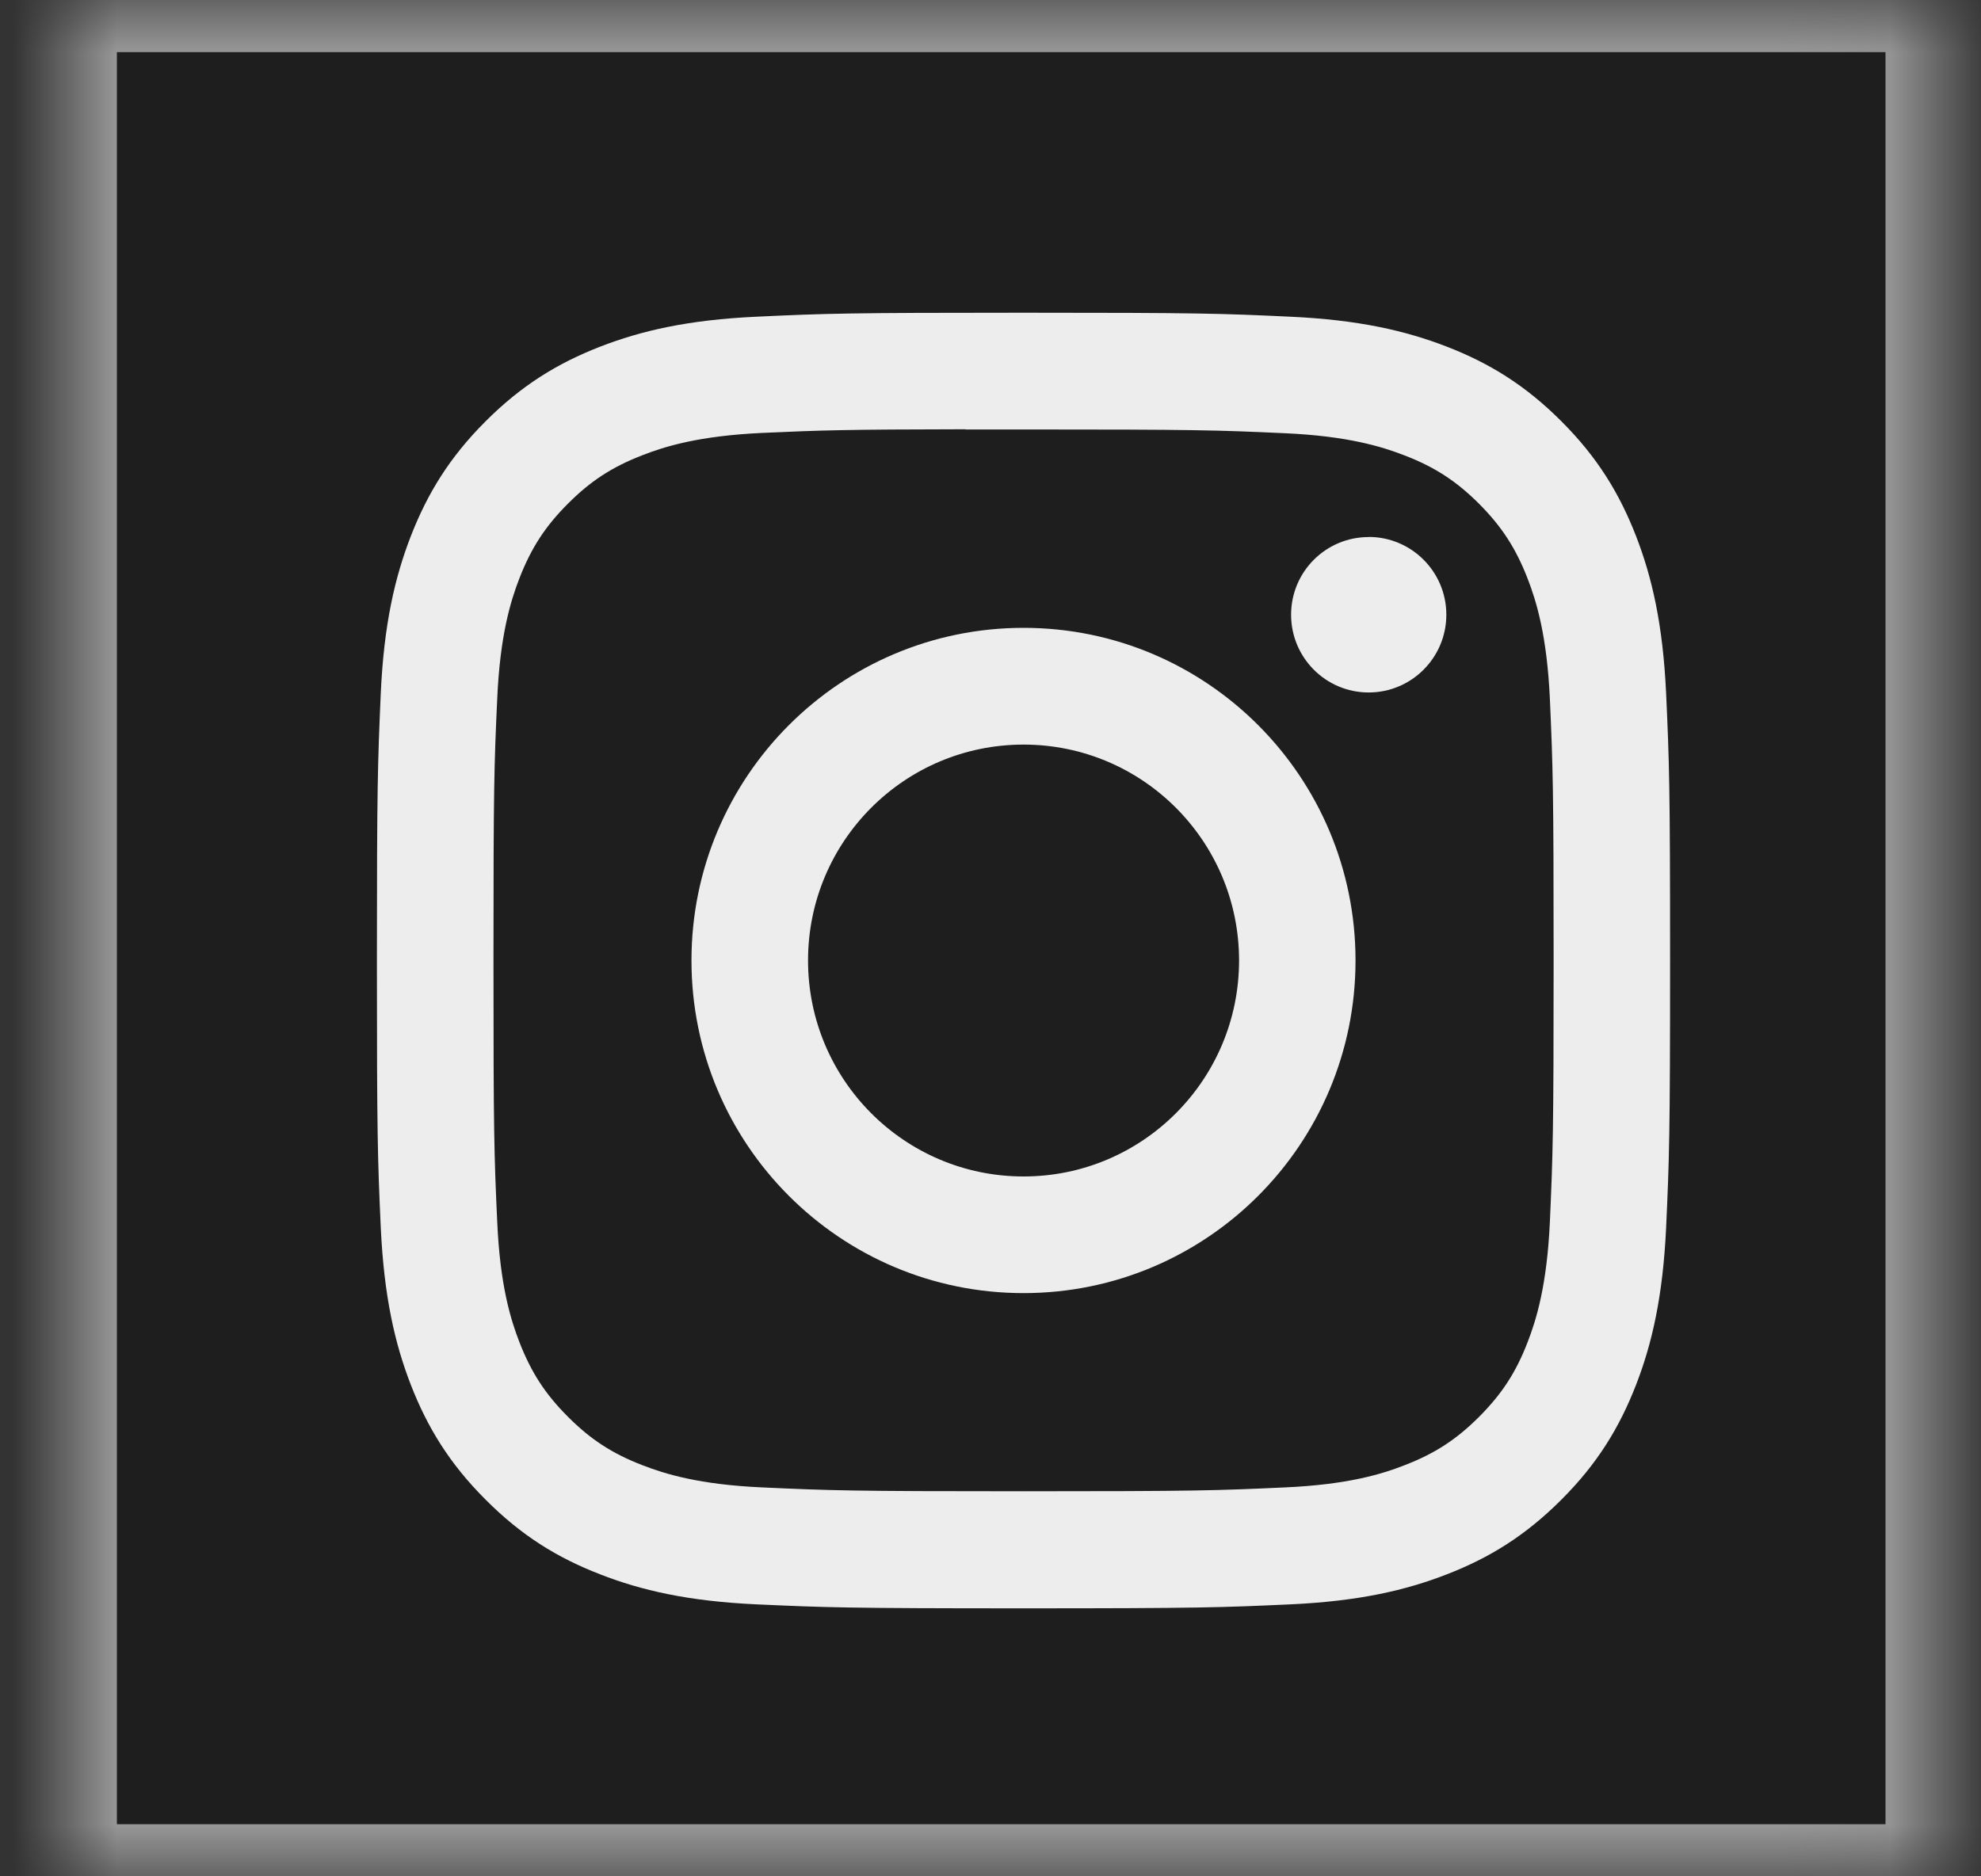
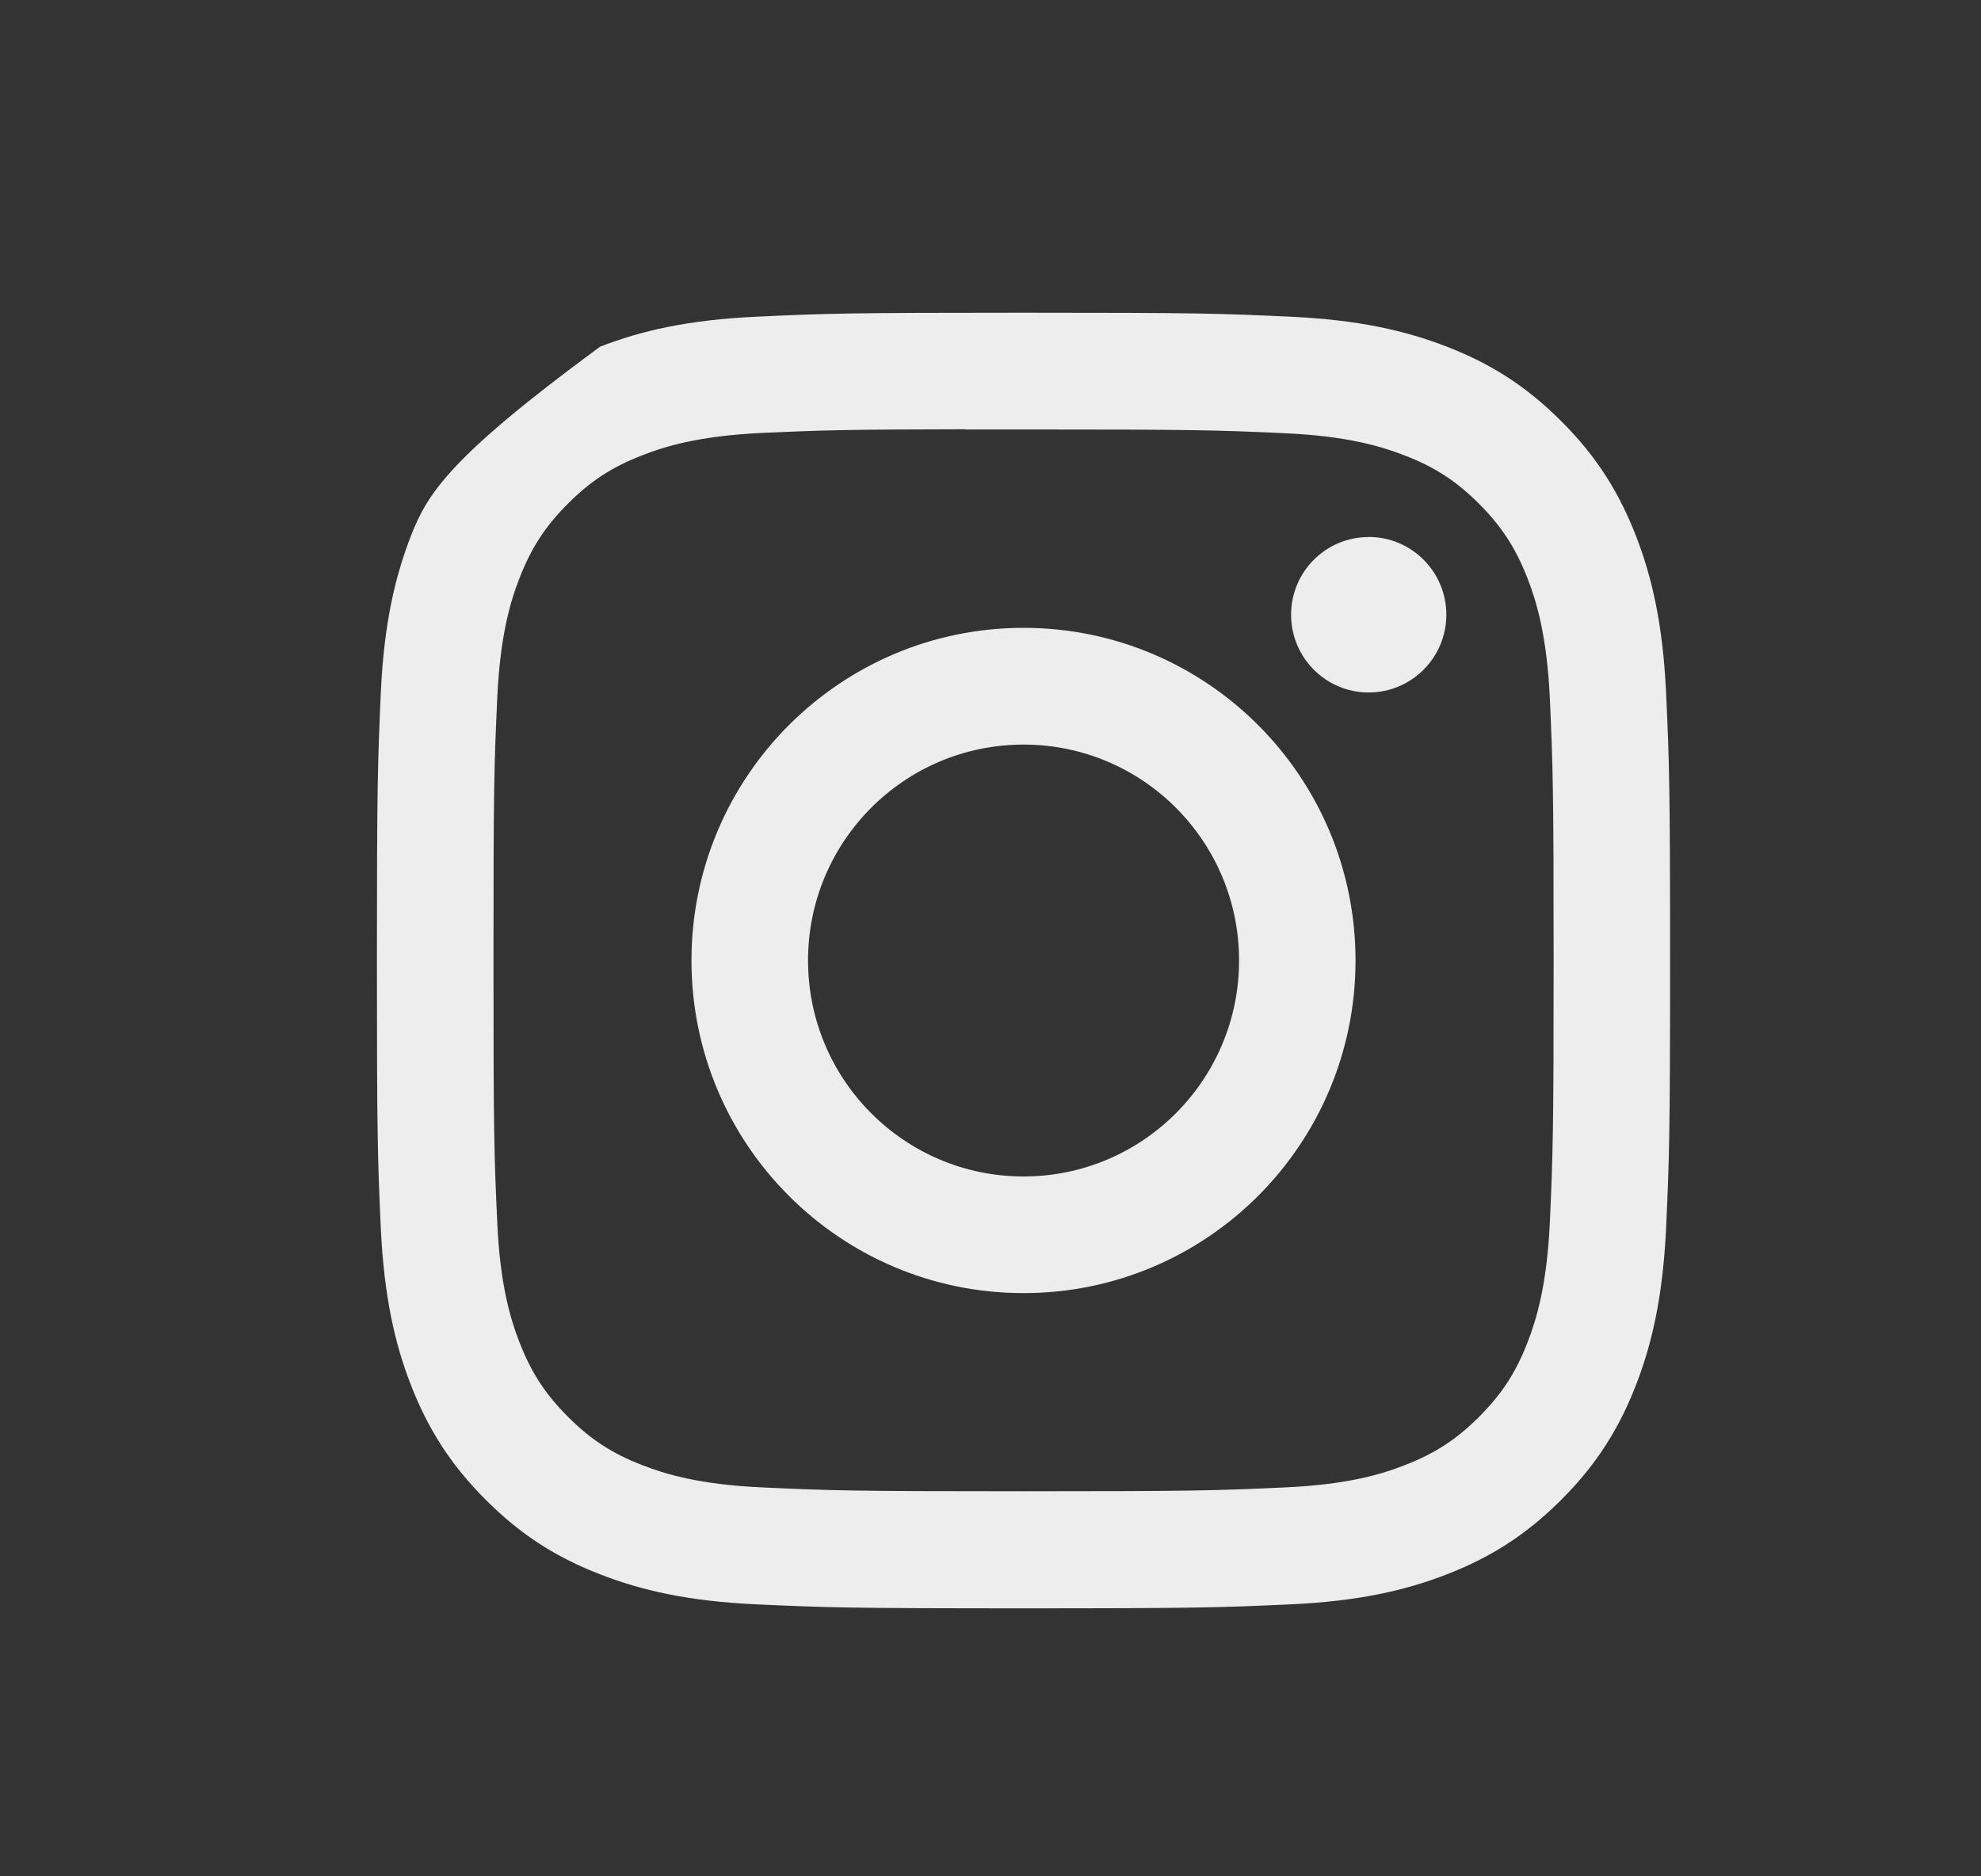
<svg xmlns="http://www.w3.org/2000/svg" xmlns:xlink="http://www.w3.org/1999/xlink" width="19px" height="18px" viewBox="0 0 19 18" version="1.1">
  <rect x="0" y="0" width="19" height="18" fill="#333333" stroke="none" />
  <title>Group 3</title>
  <desc>Created with Sketch.</desc>
  <defs>
-     <rect id="path-1" x="0" y="0" width="17.963" height="18" />
    <mask id="mask-2" maskContentUnits="userSpaceOnUse" maskUnits="objectBoundingBox" x="0" y="0" width="17.963" height="18" fill="white">
      <use xlink:href="#path-1" />
    </mask>
  </defs>
  <g id="WF" stroke="none" stroke-width="1" fill="none" fill-rule="evenodd">
    <g id="A-Naslovka" transform="translate(-753, -5343)">
      <g id="Group-6" transform="translate(565, 5338)">
        <g id="Group-5" transform="translate(159, 5)">
          <g id="Group-3" transform="translate(29.621, 0)">
            <use id="Rectangle" stroke="#979797" mask="url(#mask-2)" fill-opacity="0.85" fill="#1A1A1A" xlink:href="#path-1" />
-             <path d="M9.196,3 C7.512,3 7.3,3.007 6.639,3.038 C5.979,3.068 5.528,3.173 5.134,3.326 C4.726,3.485 4.38,3.697 4.035,4.043 C3.69,4.388 3.478,4.735 3.319,5.144 C3.166,5.539 3.061,5.99 3.031,6.652 C3.002,7.315 2.994,7.527 2.994,9.214 C2.994,10.902 3.001,11.113 3.031,11.776 C3.062,12.438 3.166,12.889 3.319,13.284 C3.478,13.693 3.69,14.04 4.035,14.385 C4.379,14.731 4.725,14.944 5.133,15.102 C5.527,15.256 5.978,15.361 6.638,15.391 C7.3,15.421 7.511,15.429 9.195,15.429 C10.88,15.429 11.09,15.421 11.752,15.391 C12.412,15.361 12.863,15.256 13.258,15.102 C13.665,14.944 14.011,14.731 14.356,14.385 C14.701,14.04 14.912,13.693 15.071,13.284 C15.224,12.889 15.328,12.437 15.359,11.776 C15.389,11.113 15.397,10.902 15.397,9.214 C15.397,7.527 15.389,7.315 15.359,6.652 C15.328,5.99 15.224,5.539 15.071,5.144 C14.912,4.735 14.701,4.388 14.356,4.043 C14.011,3.697 13.666,3.485 13.257,3.326 C12.862,3.173 12.411,3.068 11.751,3.038 C11.089,3.007 10.879,3 9.194,3 L9.196,3 Z M8.64,4.12 C8.805,4.12 8.989,4.12 9.196,4.12 C10.852,4.12 11.048,4.126 11.702,4.156 C12.307,4.183 12.635,4.285 12.853,4.37 C13.143,4.482 13.349,4.617 13.566,4.834 C13.783,5.052 13.917,5.259 14.03,5.549 C14.115,5.768 14.216,6.097 14.244,6.703 C14.273,7.358 14.28,7.554 14.28,9.213 C14.28,10.871 14.273,11.068 14.244,11.723 C14.216,12.329 14.115,12.658 14.03,12.877 C13.918,13.167 13.783,13.373 13.566,13.591 C13.349,13.808 13.143,13.943 12.853,14.055 C12.635,14.141 12.307,14.242 11.702,14.269 C11.048,14.299 10.852,14.306 9.196,14.306 C7.54,14.306 7.344,14.299 6.69,14.269 C6.085,14.242 5.757,14.14 5.538,14.055 C5.249,13.943 5.042,13.808 4.825,13.59 C4.608,13.373 4.474,13.166 4.361,12.876 C4.276,12.657 4.175,12.329 4.148,11.723 C4.118,11.068 4.112,10.871 4.112,9.211 C4.112,7.552 4.118,7.356 4.148,6.701 C4.175,6.095 4.276,5.766 4.361,5.547 C4.474,5.257 4.608,5.05 4.825,4.833 C5.042,4.615 5.249,4.48 5.538,4.368 C5.757,4.282 6.085,4.181 6.69,4.153 C7.262,4.127 7.484,4.12 8.64,4.118 L8.64,4.12 Z M12.506,5.152 C12.095,5.152 11.762,5.485 11.762,5.897 C11.762,6.309 12.095,6.643 12.506,6.643 C12.917,6.643 13.251,6.309 13.251,5.897 C13.251,5.485 12.917,5.151 12.506,5.151 L12.506,5.152 Z M9.196,6.023 C7.437,6.023 6.011,7.452 6.011,9.214 C6.011,10.977 7.437,12.405 9.196,12.405 C10.955,12.405 12.38,10.977 12.38,9.214 C12.38,7.452 10.955,6.023 9.196,6.023 L9.196,6.023 Z M9.196,7.143 C10.338,7.143 11.263,8.07 11.263,9.214 C11.263,10.358 10.338,11.286 9.196,11.286 C8.054,11.286 7.129,10.358 7.129,9.214 C7.129,8.07 8.054,7.143 9.196,7.143 L9.196,7.143 Z" id="Shape" fill="#EDEDED" />
+             <path d="M9.196,3 C7.512,3 7.3,3.007 6.639,3.038 C5.979,3.068 5.528,3.173 5.134,3.326 C3.69,4.388 3.478,4.735 3.319,5.144 C3.166,5.539 3.061,5.99 3.031,6.652 C3.002,7.315 2.994,7.527 2.994,9.214 C2.994,10.902 3.001,11.113 3.031,11.776 C3.062,12.438 3.166,12.889 3.319,13.284 C3.478,13.693 3.69,14.04 4.035,14.385 C4.379,14.731 4.725,14.944 5.133,15.102 C5.527,15.256 5.978,15.361 6.638,15.391 C7.3,15.421 7.511,15.429 9.195,15.429 C10.88,15.429 11.09,15.421 11.752,15.391 C12.412,15.361 12.863,15.256 13.258,15.102 C13.665,14.944 14.011,14.731 14.356,14.385 C14.701,14.04 14.912,13.693 15.071,13.284 C15.224,12.889 15.328,12.437 15.359,11.776 C15.389,11.113 15.397,10.902 15.397,9.214 C15.397,7.527 15.389,7.315 15.359,6.652 C15.328,5.99 15.224,5.539 15.071,5.144 C14.912,4.735 14.701,4.388 14.356,4.043 C14.011,3.697 13.666,3.485 13.257,3.326 C12.862,3.173 12.411,3.068 11.751,3.038 C11.089,3.007 10.879,3 9.194,3 L9.196,3 Z M8.64,4.12 C8.805,4.12 8.989,4.12 9.196,4.12 C10.852,4.12 11.048,4.126 11.702,4.156 C12.307,4.183 12.635,4.285 12.853,4.37 C13.143,4.482 13.349,4.617 13.566,4.834 C13.783,5.052 13.917,5.259 14.03,5.549 C14.115,5.768 14.216,6.097 14.244,6.703 C14.273,7.358 14.28,7.554 14.28,9.213 C14.28,10.871 14.273,11.068 14.244,11.723 C14.216,12.329 14.115,12.658 14.03,12.877 C13.918,13.167 13.783,13.373 13.566,13.591 C13.349,13.808 13.143,13.943 12.853,14.055 C12.635,14.141 12.307,14.242 11.702,14.269 C11.048,14.299 10.852,14.306 9.196,14.306 C7.54,14.306 7.344,14.299 6.69,14.269 C6.085,14.242 5.757,14.14 5.538,14.055 C5.249,13.943 5.042,13.808 4.825,13.59 C4.608,13.373 4.474,13.166 4.361,12.876 C4.276,12.657 4.175,12.329 4.148,11.723 C4.118,11.068 4.112,10.871 4.112,9.211 C4.112,7.552 4.118,7.356 4.148,6.701 C4.175,6.095 4.276,5.766 4.361,5.547 C4.474,5.257 4.608,5.05 4.825,4.833 C5.042,4.615 5.249,4.48 5.538,4.368 C5.757,4.282 6.085,4.181 6.69,4.153 C7.262,4.127 7.484,4.12 8.64,4.118 L8.64,4.12 Z M12.506,5.152 C12.095,5.152 11.762,5.485 11.762,5.897 C11.762,6.309 12.095,6.643 12.506,6.643 C12.917,6.643 13.251,6.309 13.251,5.897 C13.251,5.485 12.917,5.151 12.506,5.151 L12.506,5.152 Z M9.196,6.023 C7.437,6.023 6.011,7.452 6.011,9.214 C6.011,10.977 7.437,12.405 9.196,12.405 C10.955,12.405 12.38,10.977 12.38,9.214 C12.38,7.452 10.955,6.023 9.196,6.023 L9.196,6.023 Z M9.196,7.143 C10.338,7.143 11.263,8.07 11.263,9.214 C11.263,10.358 10.338,11.286 9.196,11.286 C8.054,11.286 7.129,10.358 7.129,9.214 C7.129,8.07 8.054,7.143 9.196,7.143 L9.196,7.143 Z" id="Shape" fill="#EDEDED" />
          </g>
        </g>
      </g>
    </g>
  </g>
</svg>